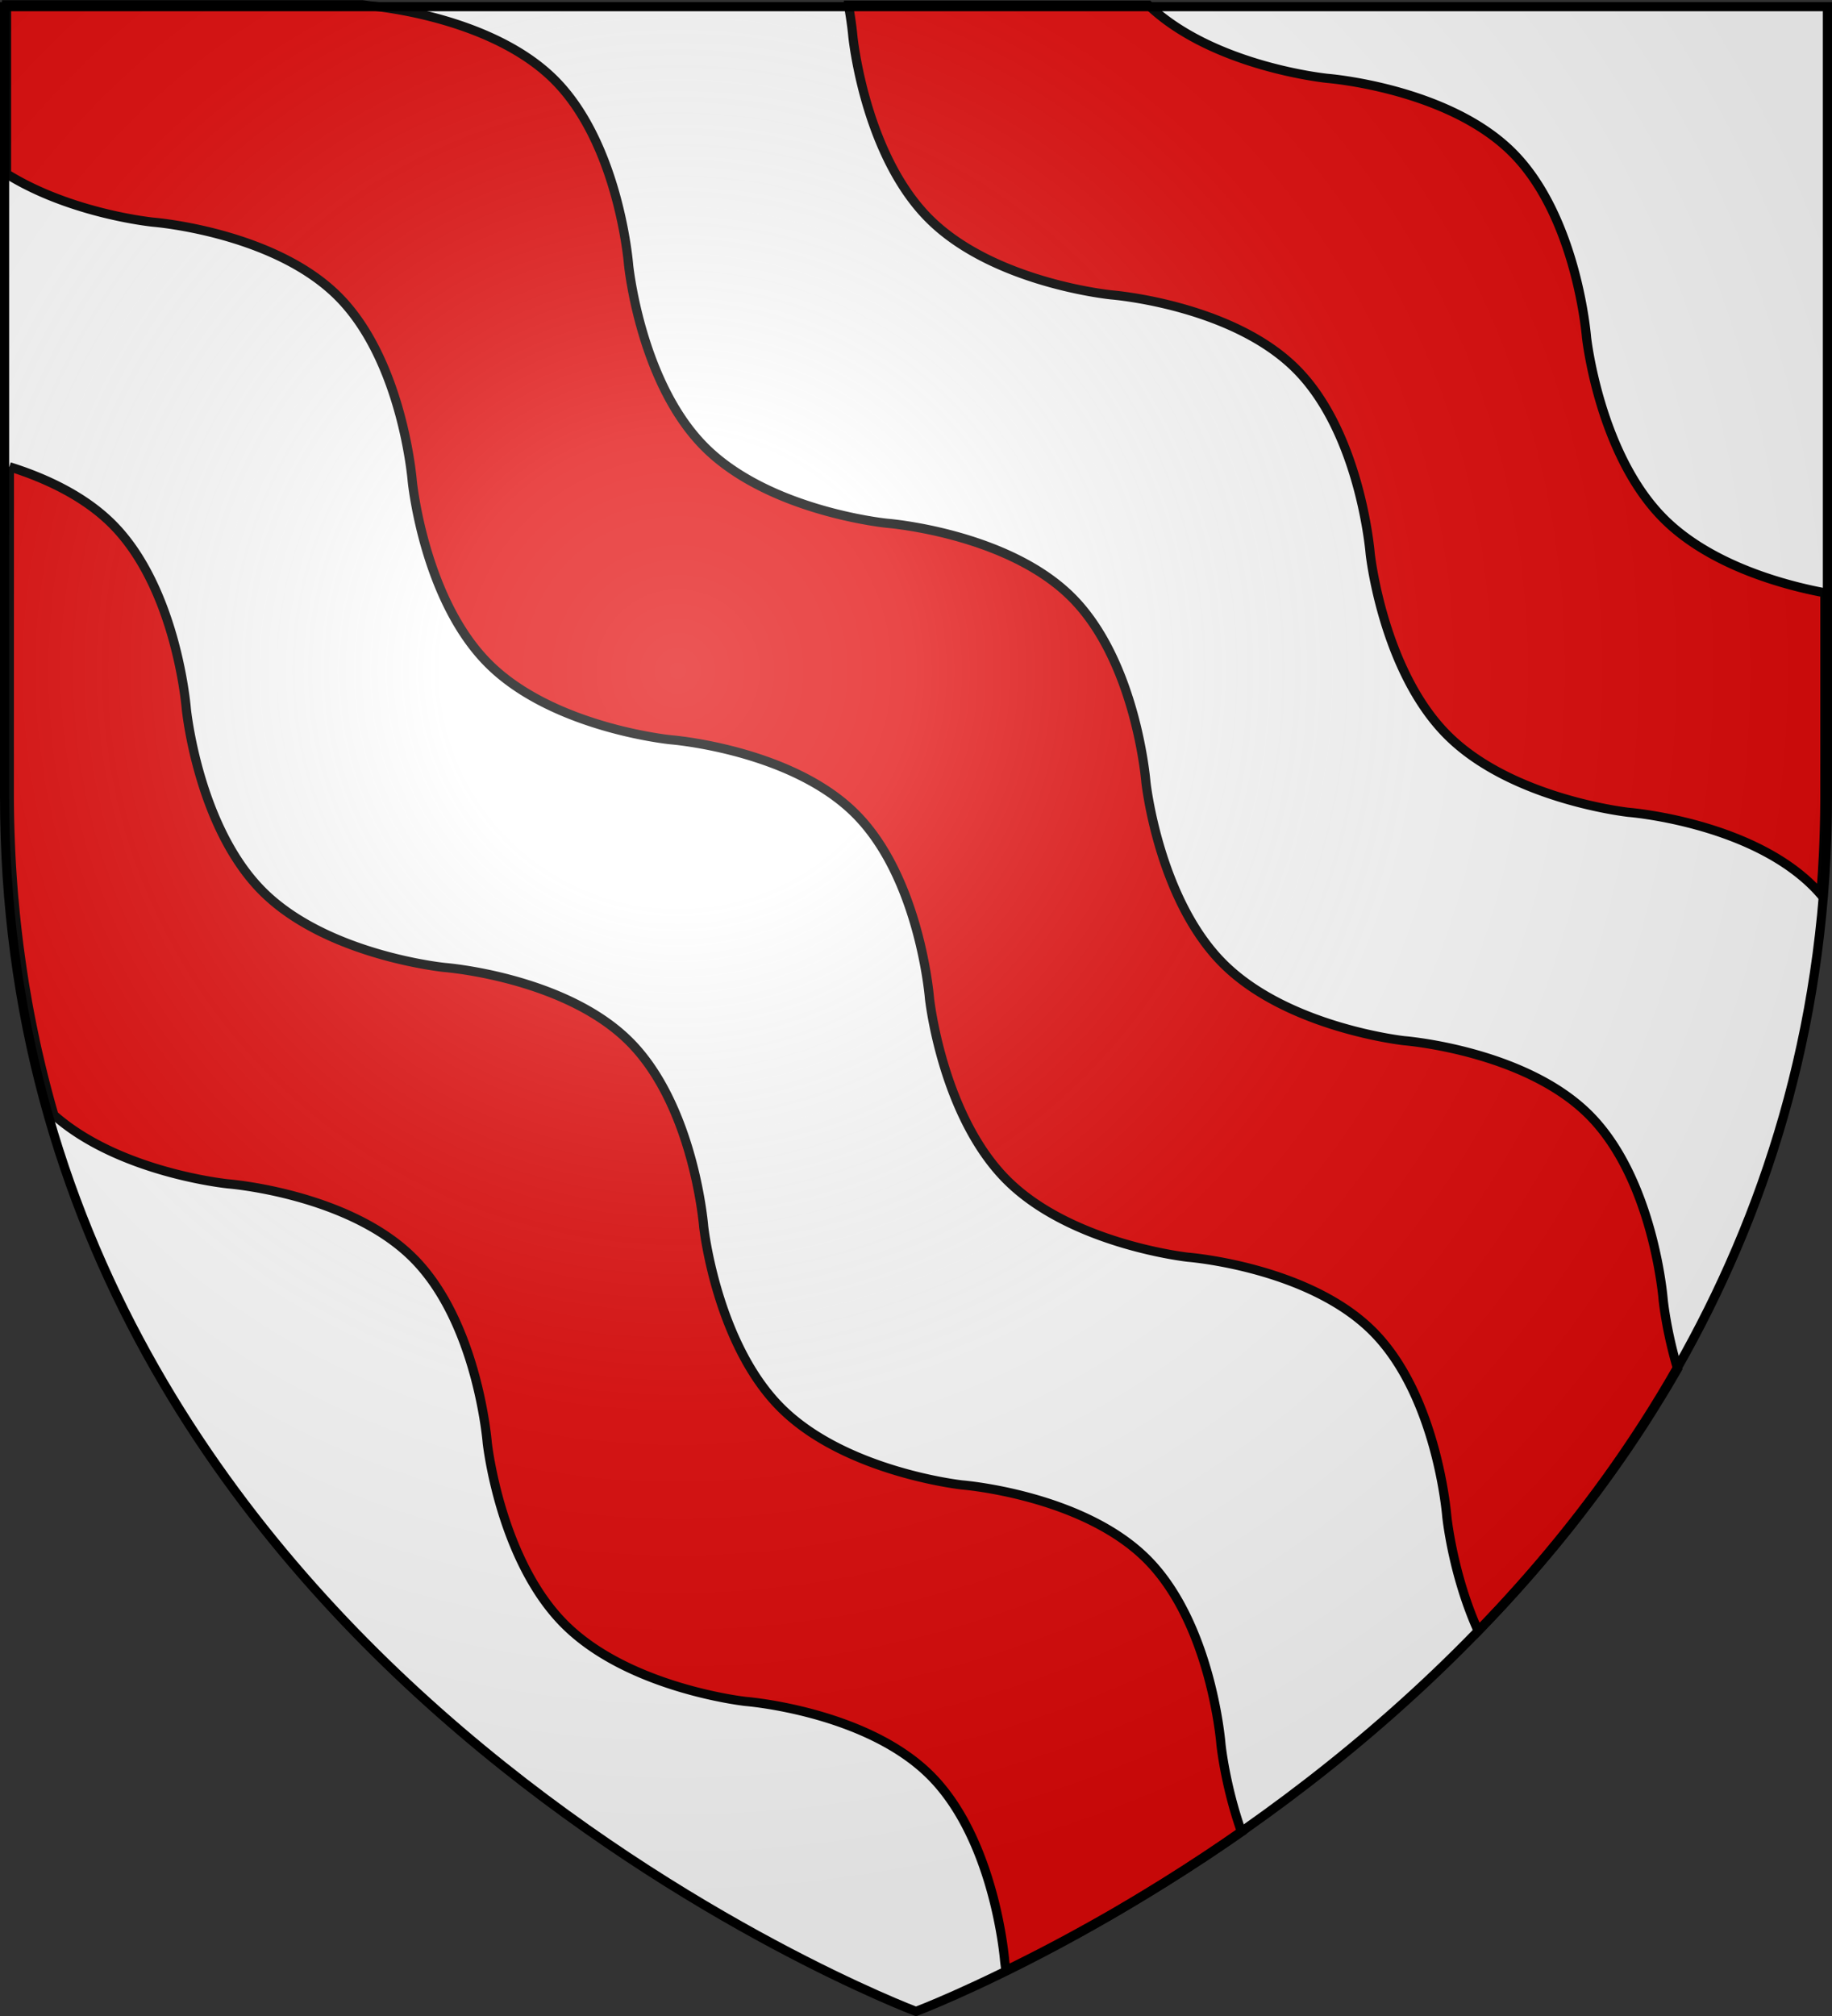
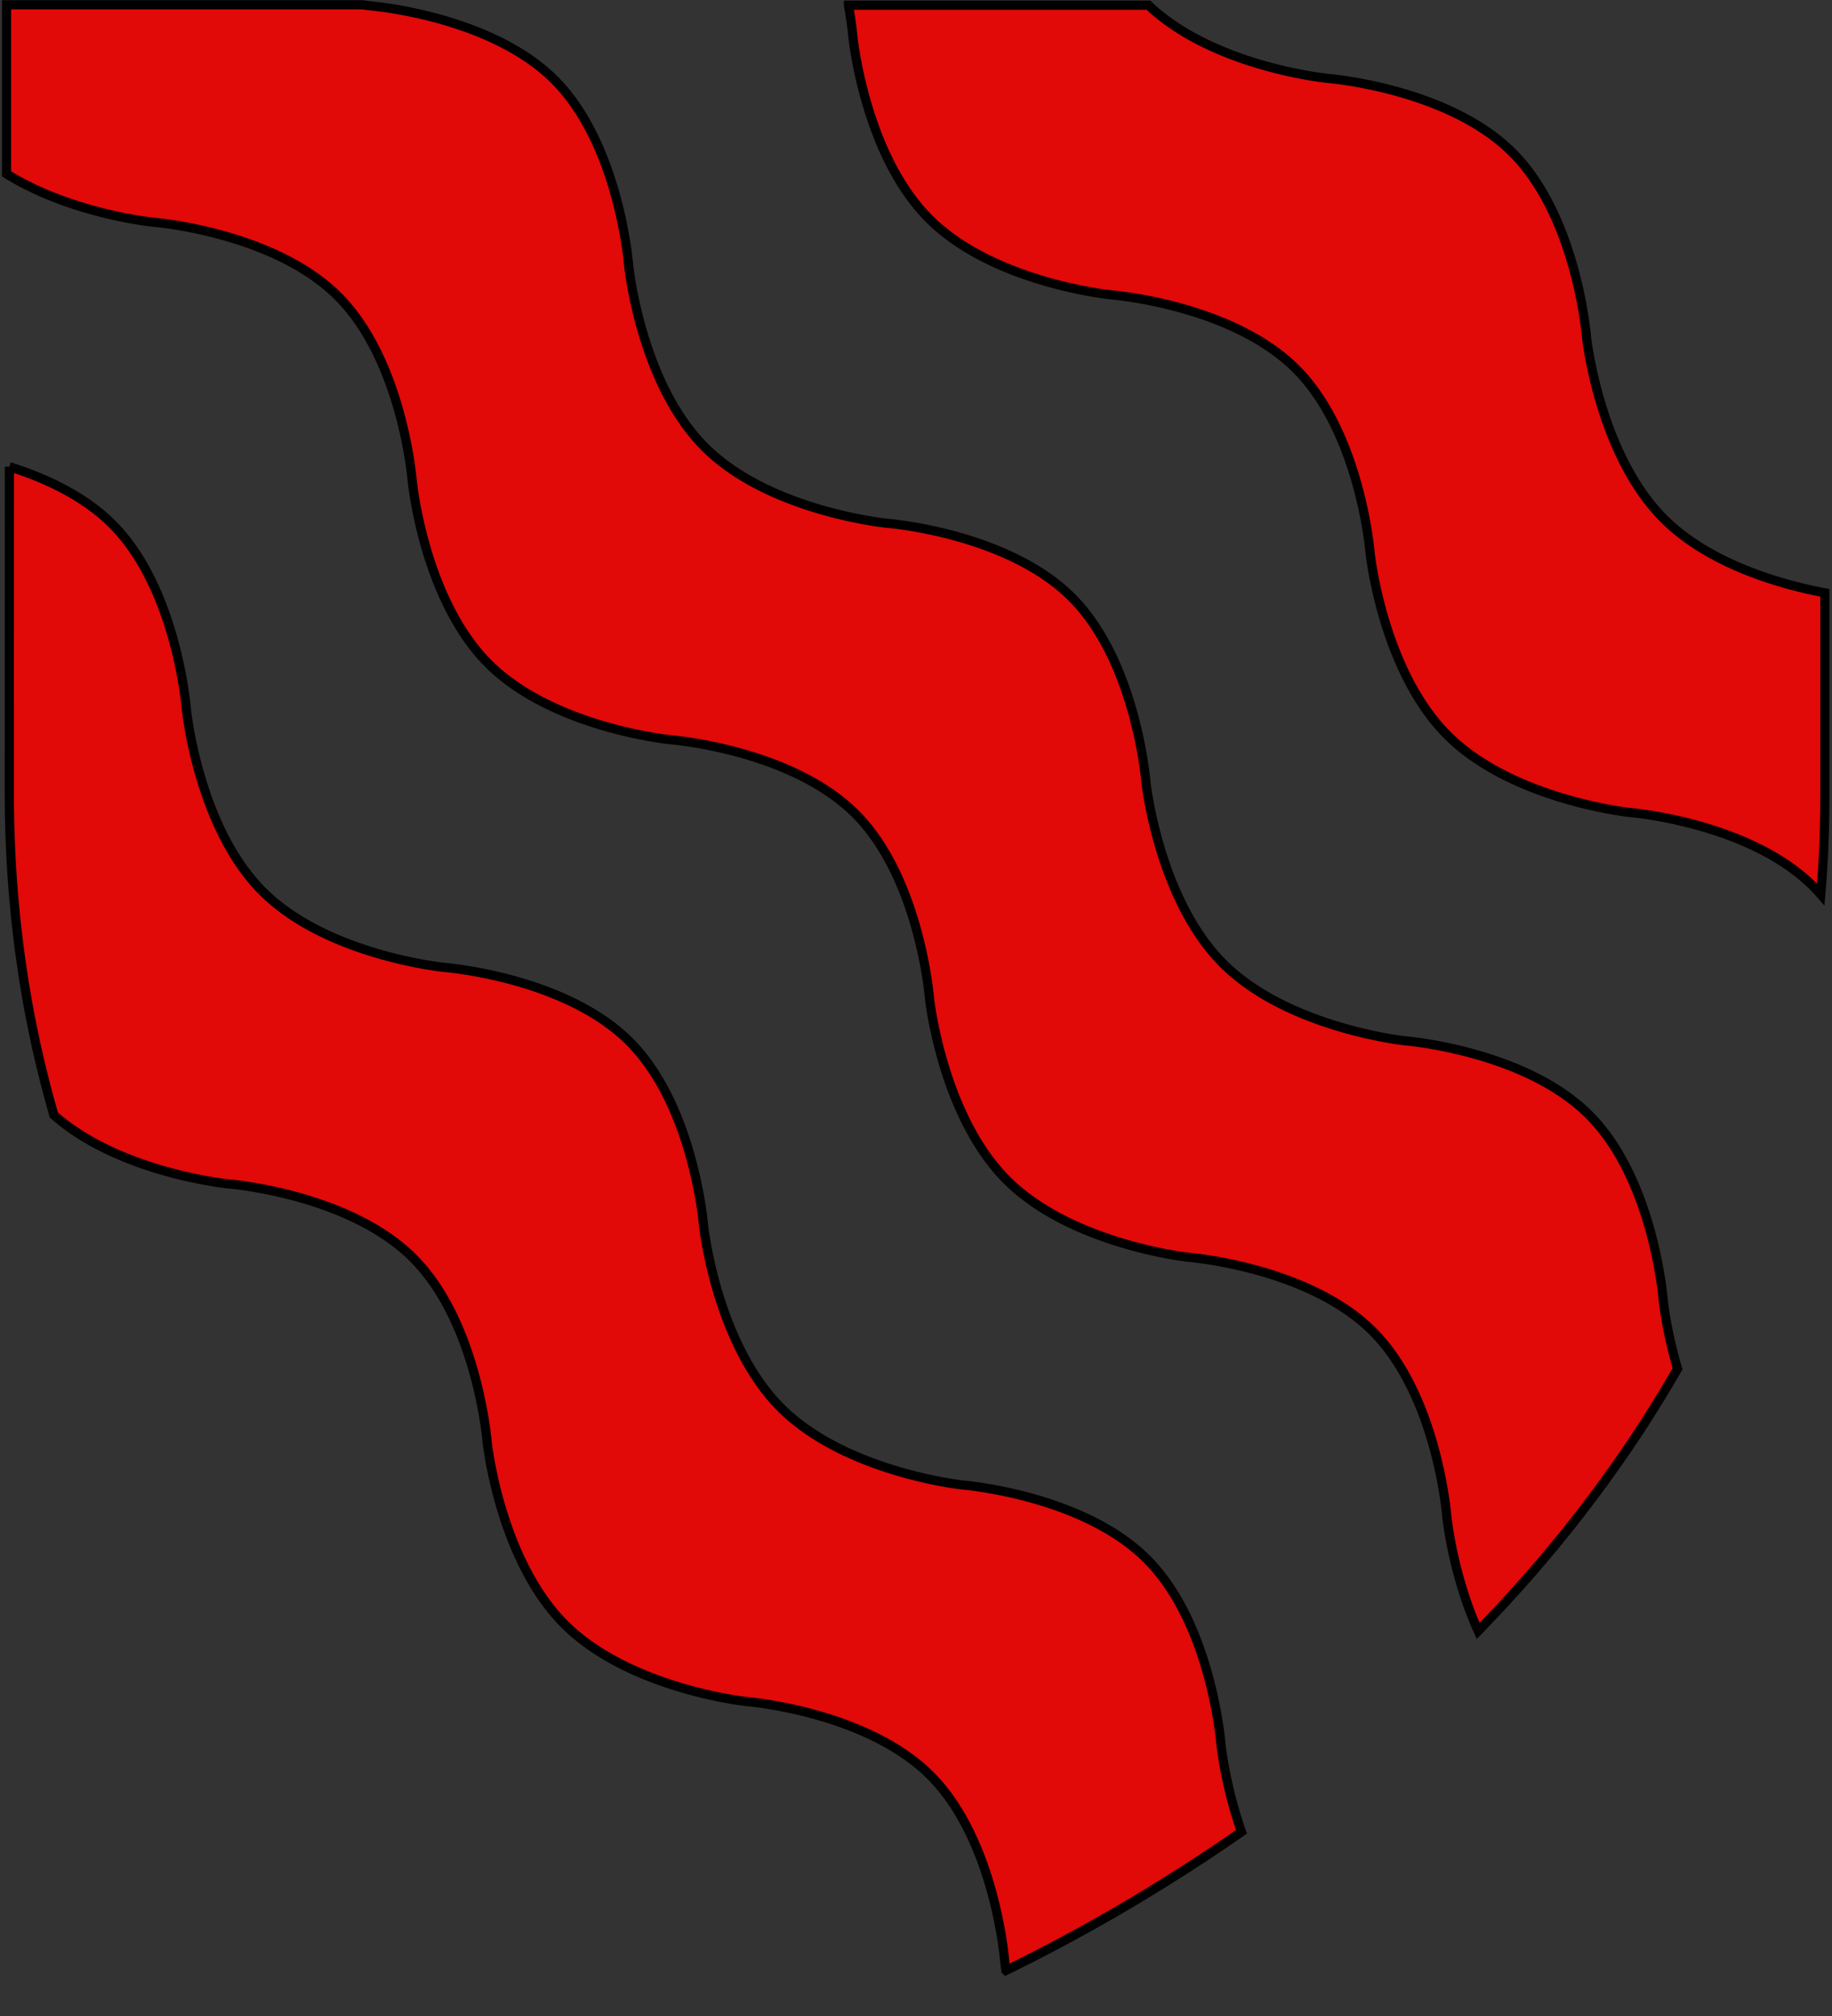
<svg xmlns="http://www.w3.org/2000/svg" xmlns:xlink="http://www.w3.org/1999/xlink" height="660" width="600" version="1.0">
  <rect width="100%" height="100%" fill="#333333" stroke="none" />
  <defs>
    <linearGradient id="b">
      <stop style="stop-color:white;stop-opacity:.314" offset="0" />
      <stop offset=".19" style="stop-color:white;stop-opacity:.251" />
      <stop style="stop-color:#6b6b6b;stop-opacity:.125" offset=".6" />
      <stop style="stop-color:black;stop-opacity:.125" offset="1" />
    </linearGradient>
    <linearGradient id="a">
      <stop offset="0" style="stop-color:#fd0000;stop-opacity:1" />
      <stop style="stop-color:#e77275;stop-opacity:.659" offset=".5" />
      <stop style="stop-color:black;stop-opacity:.323" offset="1" />
    </linearGradient>
    <radialGradient xlink:href="#b" id="c" gradientUnits="userSpaceOnUse" gradientTransform="matrix(1.353 0 0 1.349 -77.63 -85.747)" cx="221.445" cy="226.331" fx="221.445" fy="226.331" r="300" />
  </defs>
  <g style="display:inline">
-     <path style="fill:#fff;fill-opacity:1;fill-rule:evenodd;stroke:none;stroke-width:1px;stroke-linecap:butt;stroke-linejoin:miter;stroke-opacity:1" d="M300 658.5s298.5-112.32 298.5-397.772V2.176H1.5v258.552C1.5 546.18 300 658.5 300 658.5z" />
-   </g>
+     </g>
  <g style="display:inline">
    <path style="fill:#e20909;fill-opacity:1;fill-rule:evenodd;stroke:#000;stroke-width:3;stroke-linecap:butt;stroke-linejoin:miter;stroke-miterlimit:4;stroke-dasharray:none;stroke-opacity:1;display:inline" d="M2.14 1.561v55.344c21.215 13.227 48.125 15.843 48.125 15.843s39.292 3.105 60.47 24.282c21.176 21.177 24.28 60.437 24.28 60.437s3.76 38.604 24.938 59.781c21.177 21.178 59.75 24.938 59.75 24.938s39.291 3.073 60.469 24.25c21.176 21.177 24.25 60.469 24.25 60.469s4.135 38.229 25.312 59.406 59.375 25.281 59.375 25.281 39.292 3.073 60.469 24.25 24.25 60.469 24.25 60.469 1.87 18.982 10.281 37.625c.143-.147.295-.29.438-.438a480.882 480.882 0 0 0 4.03-4.218c.927-.979 1.86-1.947 2.782-2.938.552-.594 1.106-1.183 1.656-1.781.569-.618 1.121-1.253 1.688-1.875.512-.562 1.02-1.122 1.531-1.688.602-.667 1.213-1.327 1.813-2a460.875 460.875 0 0 0 3.718-4.218 456.06 456.06 0 0 0 4.313-5.032c.619-.733 1.228-1.48 1.844-2.218.8-.962 1.61-1.935 2.406-2.907l.844-1.03a436.495 436.495 0 0 0 3.375-4.188c1.01-1.273 2-2.555 3-3.844.378-.487.748-.98 1.125-1.469.668-.87 1.335-1.747 2-2.625.696-.92 1.402-1.852 2.093-2.781l.094-.125a421.379 421.379 0 0 0 7.906-11c.7-1.006 1.402-2.016 2.094-3.031.177-.26.355-.521.531-.782a408.913 408.913 0 0 0 2.407-3.593 407.919 407.919 0 0 0 2.687-4.094c.074-.114.145-.23.219-.344 1.182-1.834 2.342-3.699 3.5-5.562a397.14 397.14 0 0 0 2.156-3.5c.5-.824 1.005-1.64 1.5-2.469.42-.704.833-1.417 1.25-2.125.775-1.316 1.55-2.639 2.313-3.969-3.753-12.613-4.72-22.656-4.72-22.656s-3.072-39.26-24.25-60.438c-21.176-21.177-60.468-24.28-60.468-24.28s-38.23-4.105-59.406-25.282c-21.177-21.177-25.281-59.406-25.281-59.406s-3.105-39.292-24.282-60.469-60.437-24.25-60.437-24.25-38.573-3.76-59.75-24.938c-21.177-21.177-24.969-59.75-24.969-59.75s-3.073-39.291-24.25-60.468C160.432 4.978 121.14 1.905 121.14 1.905l-2.5-.344H2.14zM3.078 152.805l-.032 106.937a406.366 406.366 0 0 0 .157 10.875c.026 1.001.06 2.003.093 3l.032.813c.078 2.155.168 4.302.28 6.437a391.839 391.839 0 0 0 .657 10c.072.916.14 1.838.219 2.75.046.533.108 1.062.156 1.594.185 2.052.378 4.093.594 6.125a382.078 382.078 0 0 0 2.594 19.625c.024.156.037.313.062.469.275 1.708.579 3.4.875 5.093.098.562.18 1.128.281 1.688.733 4.08 1.55 8.13 2.407 12.125.006.03-.007.064 0 .094.07.333.146.667.218 1 .38 1.75.785 3.484 1.188 5.218a369.305 369.305 0 0 0 4.781 18.375c21.569 19.103 57.219 22.563 57.219 22.563s39.291 3.104 60.469 24.281c21.177 21.177 24.25 60.469 24.25 60.469s4.135 38.229 25.312 59.406 59.375 25.281 59.375 25.281 39.292 3.073 60.469 24.25 24.281 60.47 24.281 60.47.127 1.245.438 3.343a530.416 530.416 0 0 0 7.593-3.781 558.089 558.089 0 0 0 8.344-4.313 578.272 578.272 0 0 0 8.969-4.844 589.91 589.91 0 0 0 10.5-5.906c1.33-.769 2.674-1.576 4.031-2.375.615-.362 1.255-.726 1.875-1.094 1.057-.627 2.147-1.292 3.219-1.937.945-.57 1.919-1.167 2.875-1.75.77-.47 1.566-.959 2.344-1.438.153-.094.315-.186.468-.28 1.603-.99 3.214-2.004 4.844-3.032 1.648-1.04 3.295-2.078 4.969-3.156.136-.088.27-.193.406-.282 2.007-1.296 4.053-2.615 6.094-3.968a597.072 597.072 0 0 0 10.281-7c.112-.078.232-.141.344-.22-5.434-15.377-6.75-28.843-6.75-28.843s-3.073-39.26-24.25-60.437c-21.177-21.178-60.469-24.282-60.469-24.282s-38.23-4.104-59.406-25.28c-21.177-21.178-25.281-59.407-25.281-59.407s-3.105-39.292-24.282-60.469-60.437-24.25-60.437-24.25-38.573-3.76-59.75-24.937c-21.177-21.178-24.969-59.782-24.969-59.782s-3.073-39.26-24.25-60.437c-9.35-9.35-22.218-15.193-33.687-18.781zM277.878 1.7c1.113 6.12 1.438 10.155 1.438 10.155s3.791 38.573 24.968 59.75c21.178 21.178 59.75 24.938 59.75 24.938s39.26 3.073 60.438 24.25c21.177 21.177 24.281 60.469 24.281 60.469s4.104 38.229 25.281 59.406 59.407 25.281 59.407 25.281 39.291 3.104 60.468 24.281a54.197 54.197 0 0 1 2.407 2.594c.173-2.105.36-4.218.5-6.344.12-1.824.217-3.66.312-5.5.017-.322.047-.646.063-.968l.03-.657c.094-1.95.155-3.907.22-5.875.143-4.375.218-8.79.218-13.25v-66.156c-11.876-2.2-37.007-8.507-52.75-24.25-21.177-21.177-25.312-59.437-25.312-59.437s-3.073-39.26-24.25-60.438c-21.177-21.177-60.469-24.281-60.469-24.281s-37.386-3.637-58.75-23.969h-98.25z" />
  </g>
-   <path d="M300 658.5s298.5-112.32 298.5-397.772V2.176H1.5v258.552C1.5 546.18 300 658.5 300 658.5z" style="opacity:1;fill:url(#c);fill-opacity:1;fill-rule:evenodd;stroke:none;stroke-width:1px;stroke-linecap:butt;stroke-linejoin:miter;stroke-opacity:1" />
-   <path d="M300 658.5S1.5 546.18 1.5 260.728V2.176h597v258.552C598.5 546.18 300 658.5 300 658.5z" style="opacity:1;fill:none;fill-opacity:1;fill-rule:evenodd;stroke:#000;stroke-width:3;stroke-linecap:butt;stroke-linejoin:miter;stroke-miterlimit:4;stroke-dasharray:none;stroke-opacity:1" />
</svg>